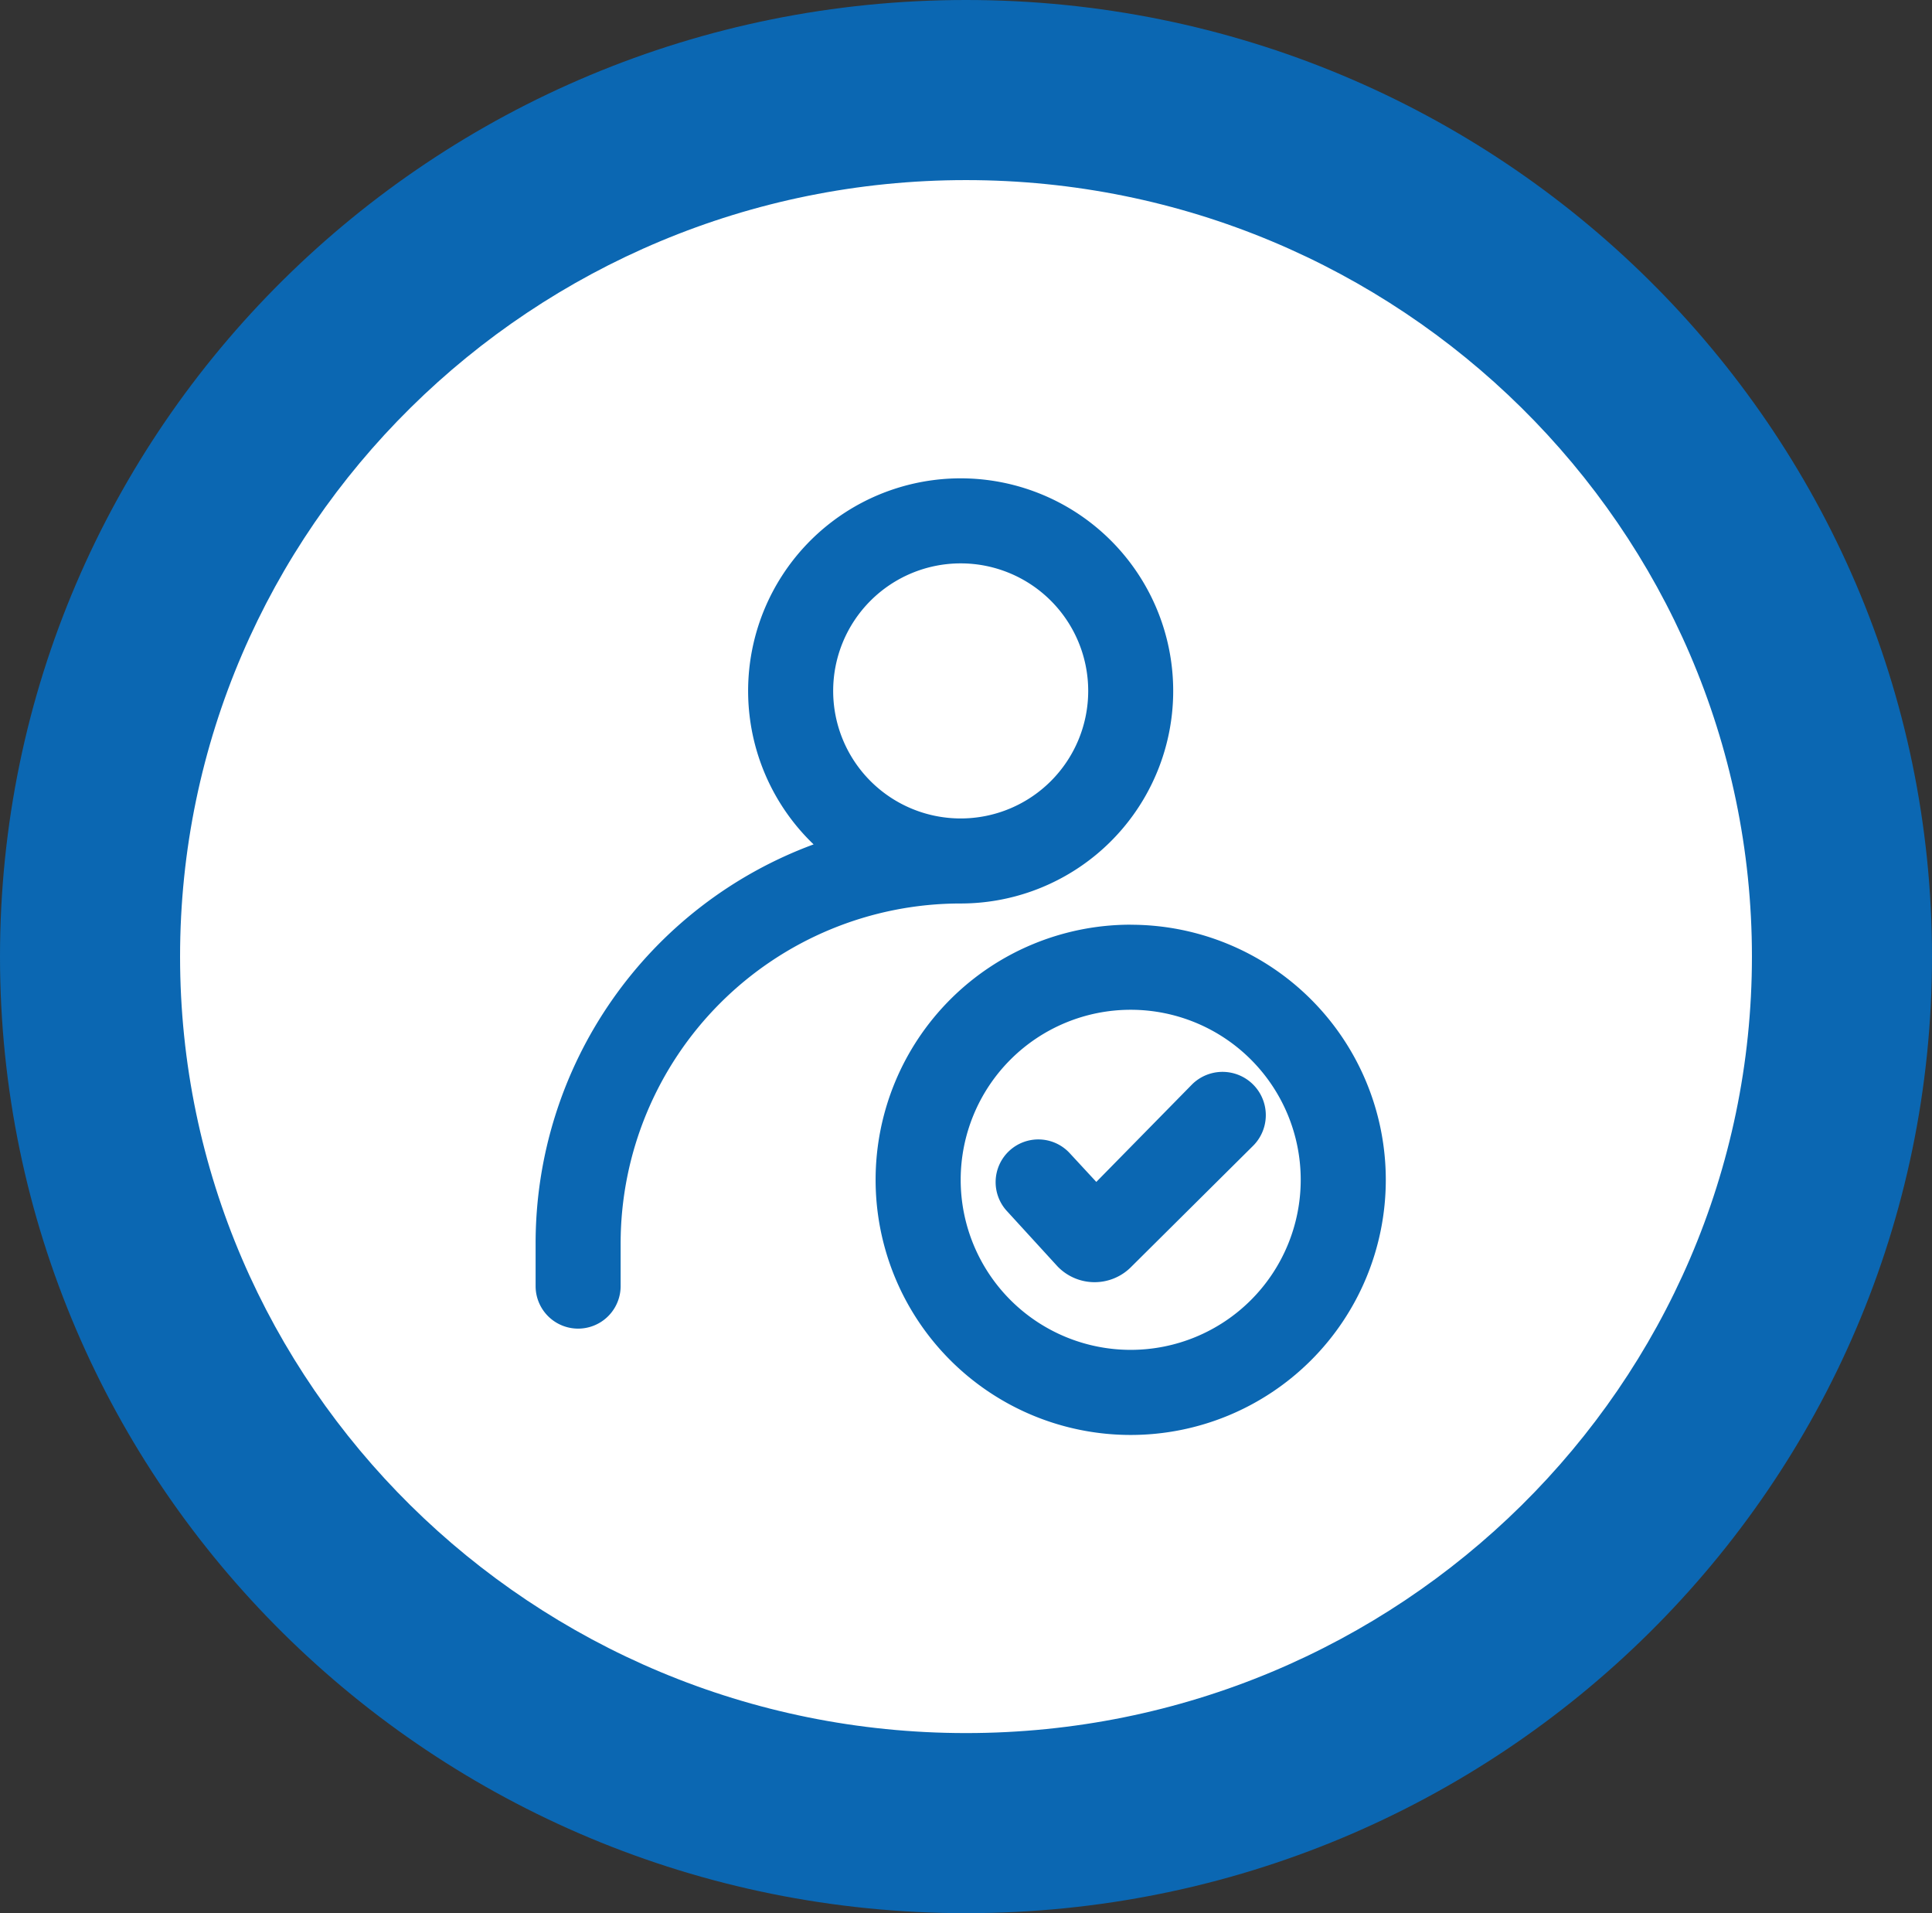
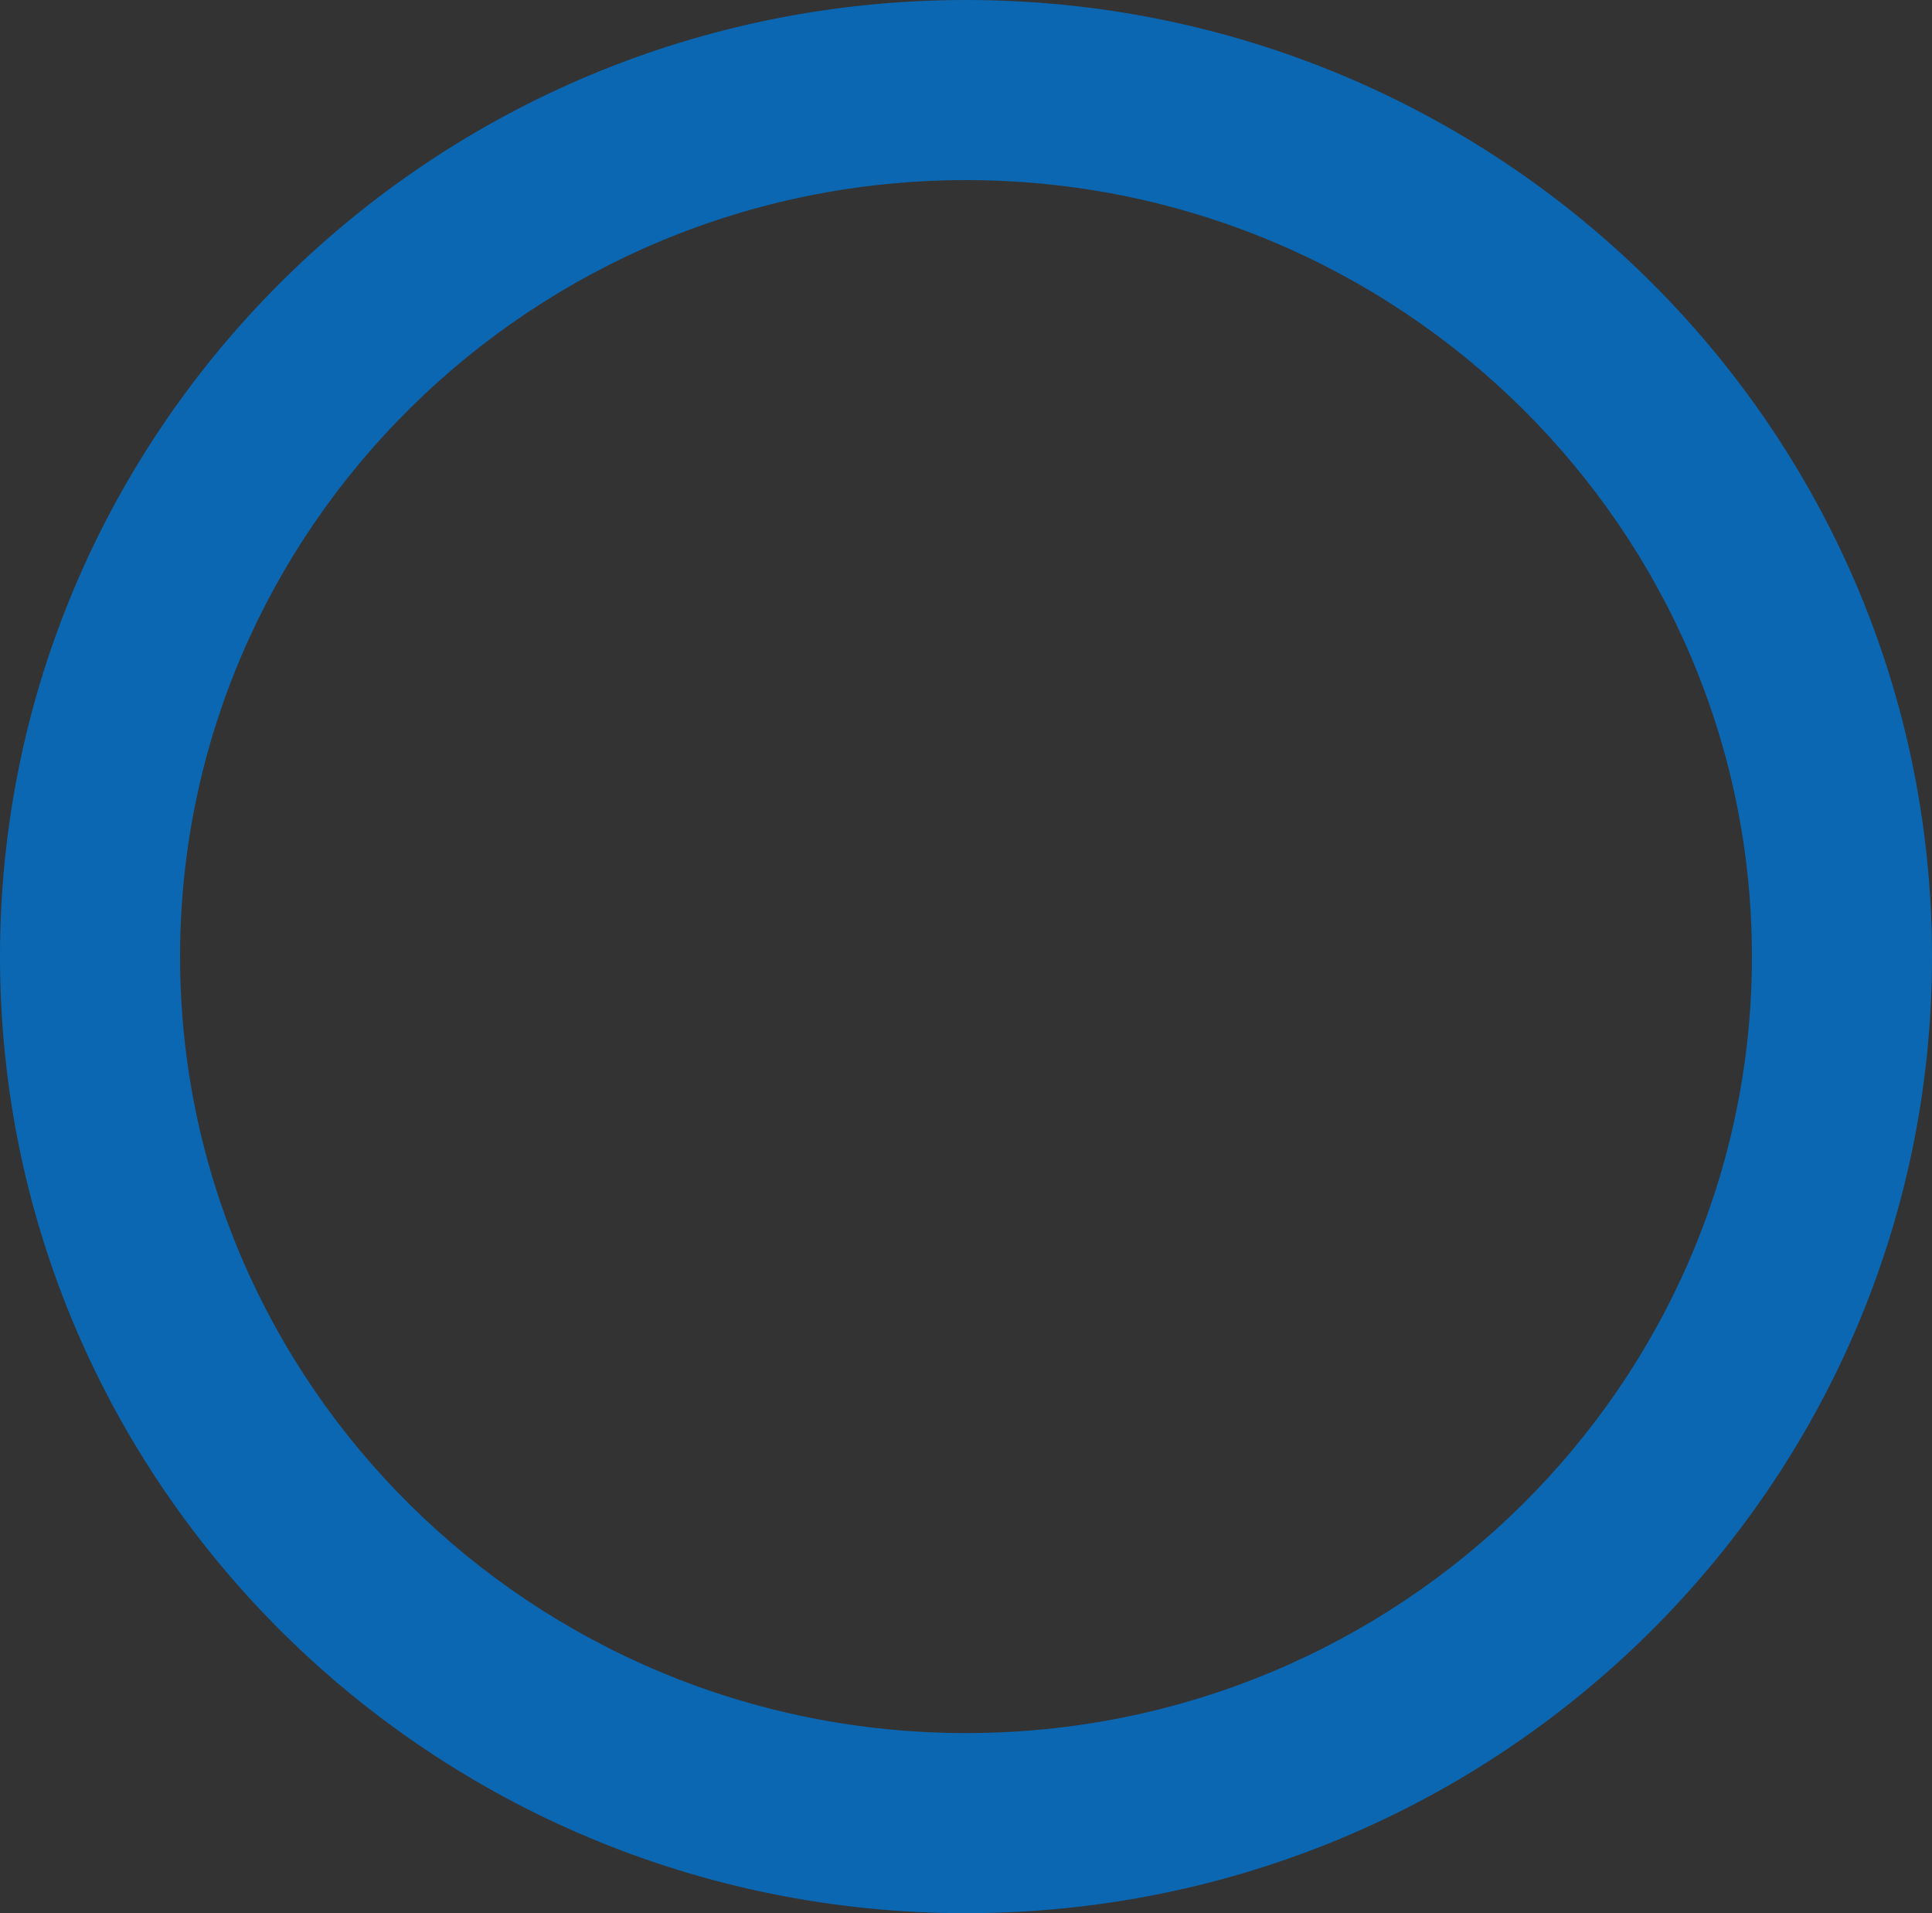
<svg xmlns="http://www.w3.org/2000/svg" width="64.376" height="63.738" viewBox="0 0 64.376 63.738">
  <rect x="0" y="0" width="64.376" height="63.738" fill="#333333" stroke="none" />
  <g id="Raggruppa_1412" data-name="Raggruppa 1412" transform="translate(-164.25 -4726)">
    <g id="Tracciato_349" data-name="Tracciato 349" transform="translate(164.25 4726)" fill="#fff">
-       <path d="M 32.188 60.738 C 28.242 60.738 24.417 59.974 20.818 58.467 C 17.342 57.011 14.22 54.927 11.538 52.272 C 8.859 49.619 6.756 46.532 5.288 43.095 C 3.77 39.541 3 35.764 3 31.869 C 3 27.974 3.77 24.197 5.288 20.643 C 6.756 17.206 8.859 14.119 11.538 11.466 C 14.22 8.811 17.342 6.727 20.818 5.272 C 24.417 3.764 28.242 3 32.188 3 C 36.133 3 39.959 3.764 43.558 5.272 C 47.034 6.727 50.156 8.811 52.837 11.466 C 55.516 14.119 57.619 17.206 59.087 20.643 C 60.606 24.197 61.376 27.974 61.376 31.869 C 61.376 35.764 60.606 39.541 59.087 43.095 C 57.619 46.532 55.516 49.619 52.837 52.272 C 50.156 54.927 47.034 57.011 43.558 58.467 C 39.959 59.974 36.133 60.738 32.188 60.738 Z" stroke="none" />
      <path d="M 32.188 6 C 17.748 6 6 17.605 6 31.869 C 6 46.133 17.748 57.738 32.188 57.738 C 46.628 57.738 58.376 46.133 58.376 31.869 C 58.376 17.605 46.628 6 32.188 6 M 32.188 -7.62939453125e-06 C 49.965 -7.62939453125e-06 64.376 14.268 64.376 31.869 C 64.376 49.47 49.965 63.738 32.188 63.738 C 14.411 63.738 0 49.47 0 31.869 C 0 14.268 14.411 -7.62939453125e-06 32.188 -7.62939453125e-06 Z" stroke="none" fill="#0b67b2" />
    </g>
    <g id="ic-users-confirm" transform="translate(182.097 4741.935)">
-       <path id="Layer" d="M16.164,3.583a4.249,4.249,0,1,0,4.249,4.249A4.249,4.249,0,0,0,16.164,3.583ZM2,26.245a14.164,14.164,0,0,1,9.263-13.3,7.082,7.082,0,1,1,4.9,1.969A11.331,11.331,0,0,0,4.833,26.245v1.416a1.416,1.416,0,0,1-2.833,0ZM16.164,24.12a5.665,5.665,0,1,1,5.665,5.665,5.665,5.665,0,0,1-5.665-5.665Zm5.665-8.5a8.5,8.5,0,1,0,8.5,8.5A8.5,8.5,0,0,0,21.829,15.622ZM25.894,23a1.442,1.442,0,0,0-2.011-2.068l-3.2,3.258-.878-.949a1.423,1.423,0,1,0-2.082,1.94l1.671,1.827a1.714,1.714,0,0,0,2.464,0Z" transform="translate(-2 -0.749)" fill="#0b67b2" fill-rule="evenodd" />
-     </g>
+       </g>
  </g>
</svg>